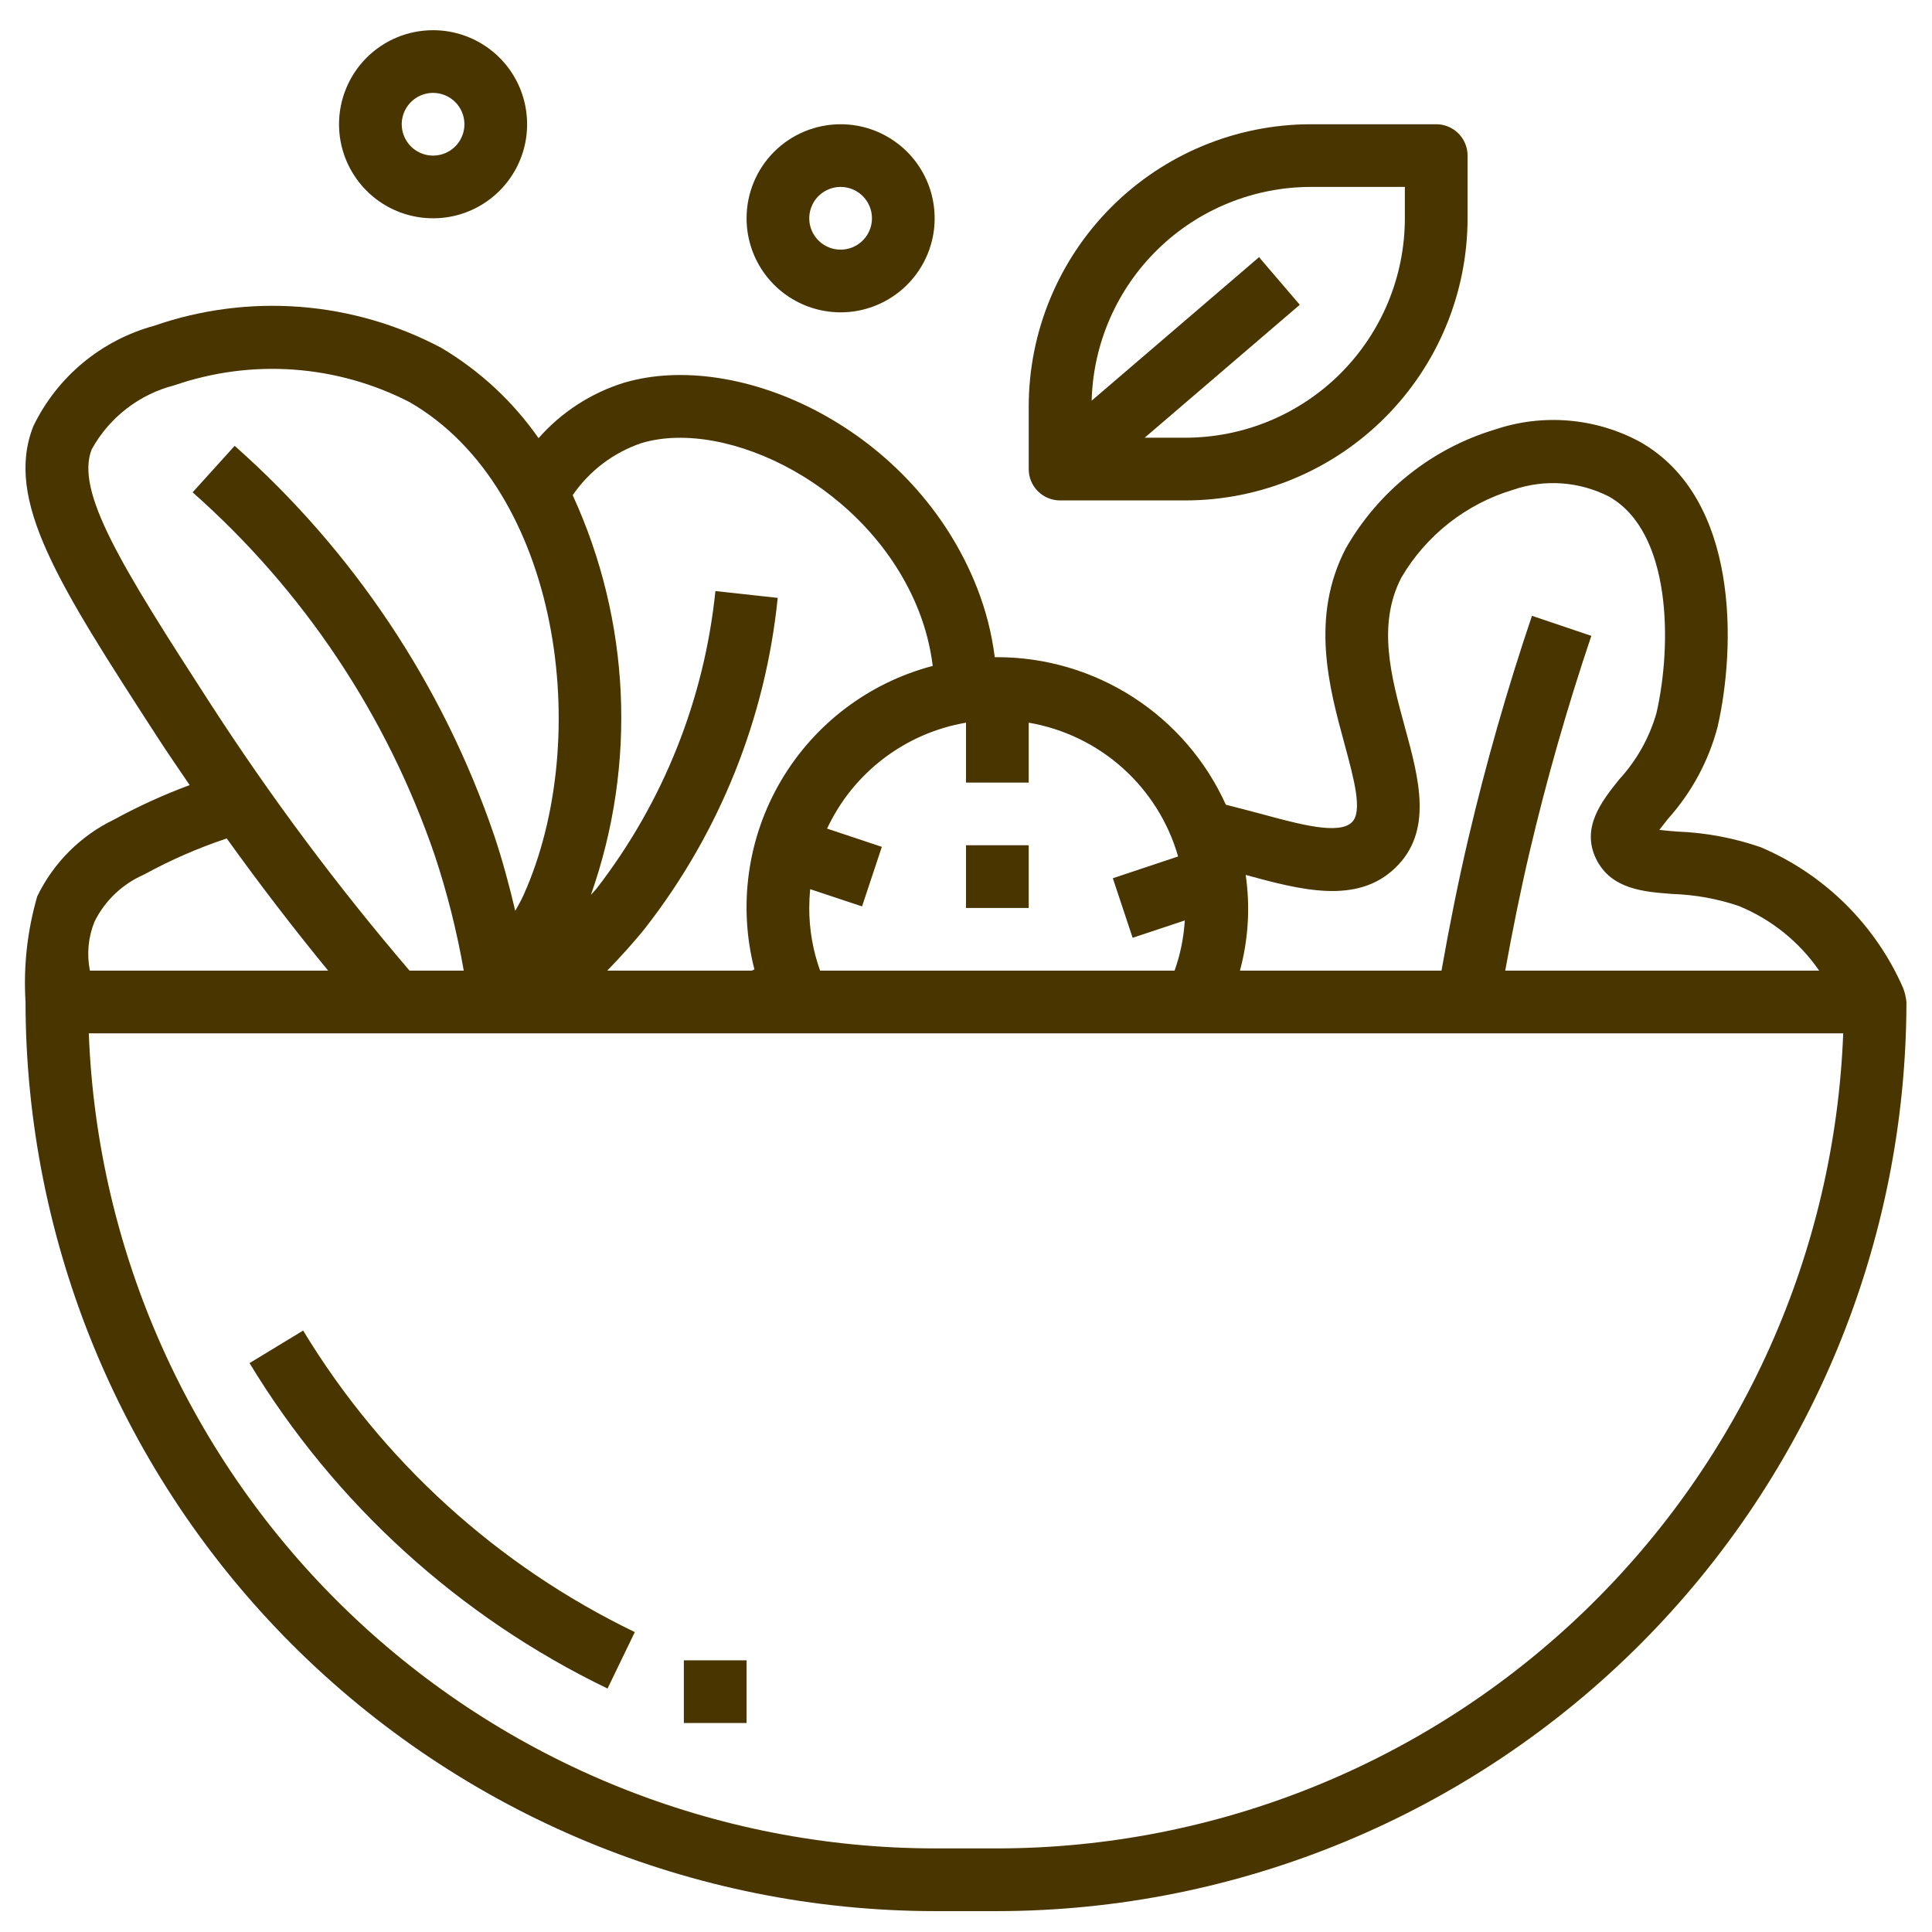
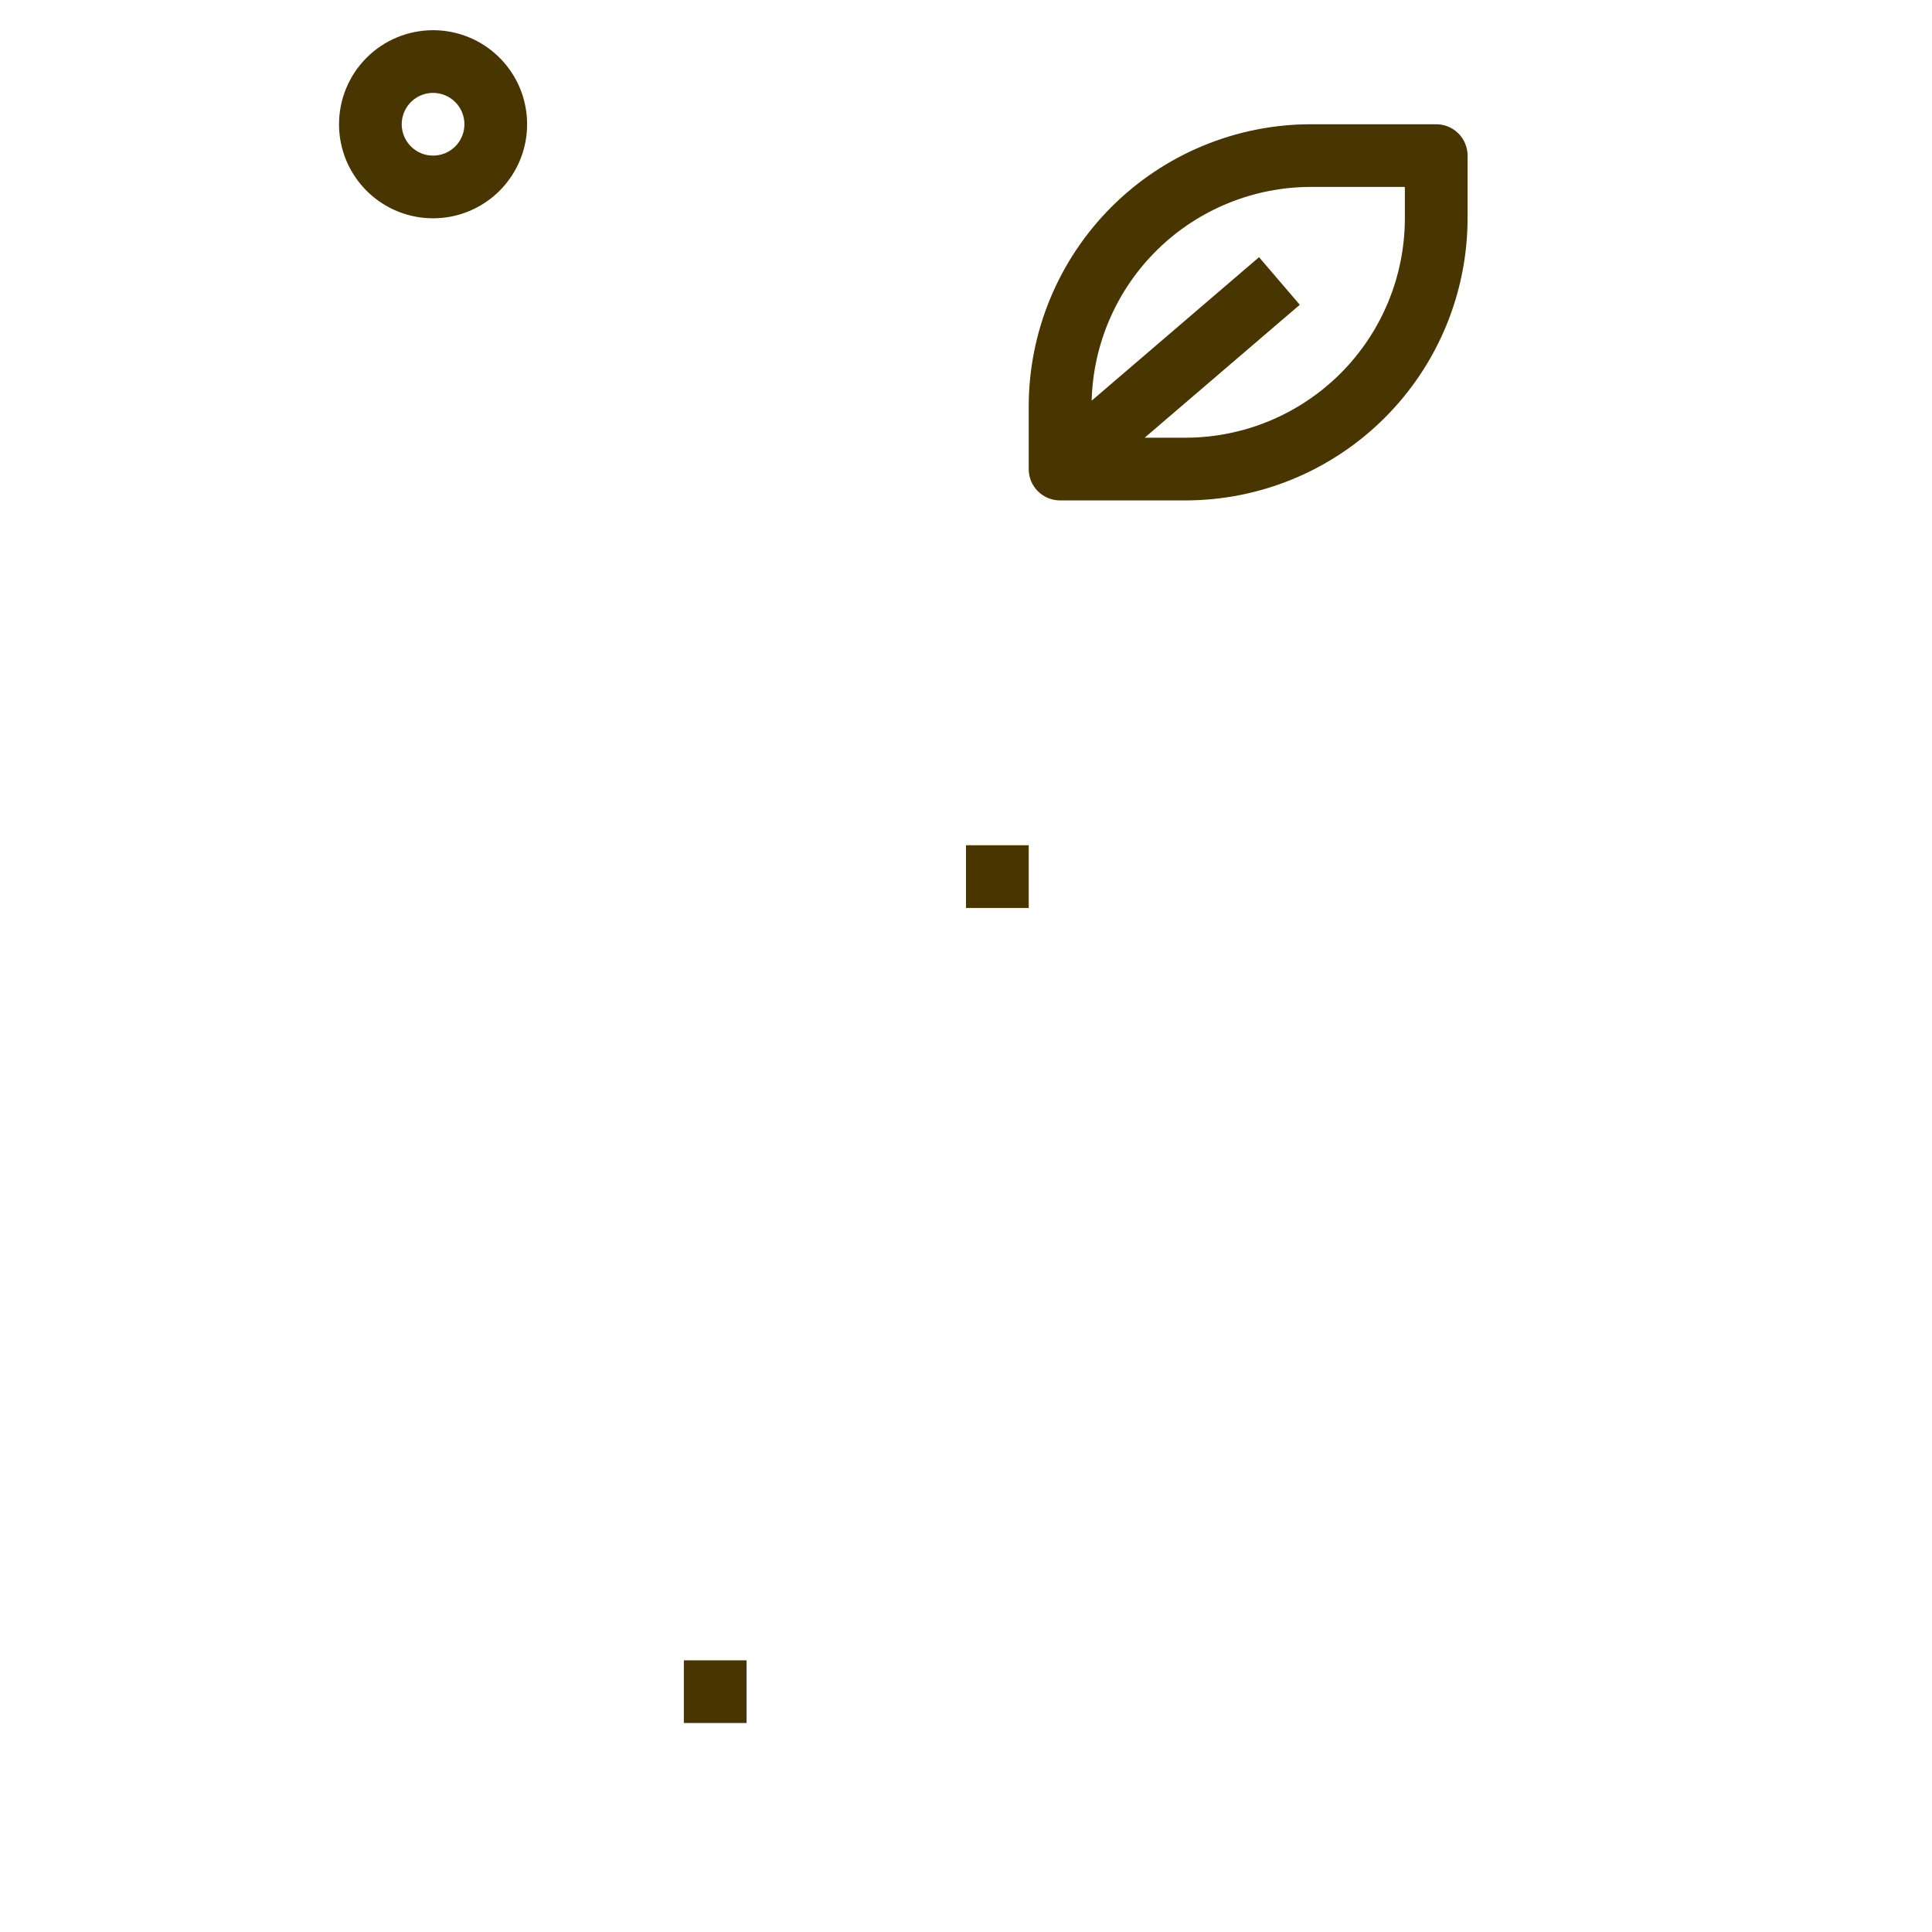
<svg xmlns="http://www.w3.org/2000/svg" width="52" height="52" viewBox="0 0 52 52" fill="none">
-   <path d="M47.39 22.803C46.667 22.553 45.912 22.411 45.148 22.382C44.996 22.37 44.81 22.356 44.66 22.338C44.736 22.238 44.823 22.128 44.897 22.036C45.53 21.329 45.987 20.483 46.229 19.565C46.718 17.428 46.827 13.406 44.131 11.887C43.54 11.57 42.89 11.377 42.222 11.321C41.553 11.264 40.88 11.345 40.244 11.559C38.54 12.07 37.099 13.219 36.219 14.765C35.259 16.621 35.774 18.509 36.188 20.025C36.441 20.963 36.686 21.849 36.383 22.134C36.031 22.472 34.982 22.189 33.966 21.912C33.648 21.827 33.321 21.743 32.994 21.659C32.459 20.476 31.594 19.472 30.503 18.768C29.413 18.064 28.142 17.689 26.844 17.688C26.82 17.688 26.798 17.688 26.774 17.688C26.693 17.046 26.532 16.417 26.295 15.815C24.613 11.543 19.889 9.383 16.79 10.303C15.903 10.58 15.109 11.096 14.495 11.793C13.805 10.804 12.911 9.975 11.873 9.36C10.695 8.736 9.4 8.361 8.071 8.259C6.741 8.158 5.405 8.331 4.145 8.769C3.443 8.961 2.789 9.302 2.229 9.767C1.669 10.233 1.215 10.813 0.898 11.469C0.111 13.462 1.573 15.724 4.231 19.831C4.515 20.27 4.811 20.699 5.105 21.131C4.404 21.391 3.724 21.701 3.069 22.059C2.166 22.495 1.438 23.223 1.002 24.126C0.735 25.048 0.628 26.01 0.687 26.969C0.695 33.456 3.275 39.676 7.862 44.263C12.45 48.85 18.669 51.431 25.156 51.438H26.844C33.331 51.431 39.55 48.85 44.138 44.263C48.725 39.676 51.305 33.456 51.312 26.969C51.299 26.838 51.268 26.71 51.221 26.588C50.473 24.884 49.102 23.531 47.39 22.803ZM33.528 23.549C34.997 23.948 36.514 24.359 37.553 23.36C38.578 22.377 38.191 20.958 37.816 19.585C37.441 18.213 37.061 16.815 37.718 15.545C38.387 14.405 39.462 13.561 40.728 13.182C41.147 13.038 41.592 12.98 42.035 13.011C42.477 13.043 42.909 13.163 43.304 13.364C45.003 14.321 45 17.373 44.584 19.191C44.393 19.857 44.05 20.469 43.58 20.979C43.118 21.556 42.542 22.274 42.964 23.127C43.37 23.939 44.249 24.005 45.023 24.062C45.626 24.082 46.223 24.19 46.795 24.383C47.672 24.741 48.425 25.346 48.963 26.125H40.513C40.706 25.06 40.92 23.993 41.166 22.944C41.626 20.983 42.187 19.022 42.831 17.114L41.233 16.574C40.571 18.532 39.995 20.546 39.523 22.557C39.247 23.734 39.009 24.931 38.798 26.125H33.373C33.6 25.286 33.653 24.41 33.528 23.549ZM27.688 21.063V19.451C28.629 19.612 29.506 20.035 30.217 20.672C30.928 21.309 31.446 22.134 31.709 23.052L29.952 23.638L30.485 25.241L31.889 24.774C31.861 25.235 31.769 25.69 31.614 26.125H22.073C21.879 25.584 21.78 25.013 21.781 24.438C21.782 24.269 21.79 24.1 21.807 23.932L23.202 24.396L23.735 22.793L22.261 22.302C22.607 21.56 23.129 20.913 23.78 20.417C24.431 19.92 25.193 19.589 26 19.451V21.063H27.688ZM17.271 11.924C19.572 11.239 23.41 13.1 24.726 16.437C24.914 16.915 25.041 17.414 25.105 17.923C23.387 18.374 21.918 19.486 21.019 21.017C20.119 22.548 19.863 24.373 20.305 26.092L20.235 26.125H16.344C16.705 25.75 17.059 25.366 17.38 24.961C19.374 22.397 20.605 19.324 20.932 16.092L19.255 15.908C18.957 18.823 17.85 21.597 16.057 23.915C16.01 23.975 15.953 24.027 15.905 24.084C17.144 20.571 16.968 16.713 15.414 13.328C15.864 12.671 16.516 12.178 17.271 11.924ZM2.469 12.093C2.703 11.668 3.022 11.296 3.406 10.999C3.79 10.702 4.231 10.488 4.701 10.368C5.732 10.013 6.825 9.87 7.912 9.949C9 10.028 10.06 10.326 11.029 10.826C15.066 13.157 15.989 19.872 14.09 24.094C14.023 24.242 13.944 24.379 13.868 24.515C13.706 23.828 13.523 23.147 13.3 22.483C11.921 18.442 9.514 14.829 6.316 12L5.184 13.251C8.166 15.886 10.412 19.252 11.7 23.018C12.037 24.033 12.298 25.072 12.482 26.125H11.023C9.073 23.845 7.277 21.437 5.648 18.917C3.251 15.211 2.021 13.224 2.469 12.091V12.093ZM2.544 24.806C2.823 24.241 3.294 23.793 3.873 23.541C4.585 23.15 5.332 22.824 6.103 22.567C6.978 23.787 7.888 24.973 8.832 26.125H2.42C2.331 25.683 2.374 25.224 2.544 24.806ZM26.844 49.75H25.156C19.262 49.744 13.6 47.456 9.356 43.366C5.111 39.276 2.615 33.703 2.39 27.813H49.61C49.385 33.703 46.889 39.276 42.644 43.366C38.4 47.456 32.738 49.744 26.844 49.75Z" fill="#483500" />
  <path d="M27.688 22.75H26V24.438H27.688V22.75Z" fill="#483500" />
  <path d="M27.688 10.938V12.625C27.688 12.849 27.776 13.064 27.935 13.222C28.093 13.38 28.308 13.469 28.531 13.469H31.906C33.92 13.467 35.85 12.666 37.273 11.242C38.697 9.819 39.498 7.889 39.5 5.875V4.188C39.5 3.964 39.411 3.749 39.253 3.591C39.095 3.433 38.88 3.344 38.656 3.344H35.281C33.268 3.346 31.338 4.147 29.914 5.571C28.491 6.994 27.69 8.924 27.688 10.938ZM35.281 5.031H37.812V5.875C37.811 7.441 37.188 8.942 36.081 10.05C34.973 11.157 33.472 11.78 31.906 11.781H30.809L34.984 8.203L33.887 6.922L29.382 10.784C29.422 9.246 30.061 7.784 31.163 6.709C32.264 5.635 33.742 5.033 35.281 5.031Z" fill="#483500" />
-   <path d="M20.094 5.875C20.094 6.376 20.242 6.865 20.52 7.282C20.799 7.698 21.194 8.022 21.656 8.214C22.119 8.405 22.628 8.456 23.119 8.358C23.61 8.26 24.061 8.019 24.415 7.665C24.769 7.311 25.01 6.86 25.108 6.369C25.205 5.878 25.155 5.369 24.964 4.907C24.772 4.444 24.448 4.049 24.031 3.771C23.615 3.492 23.126 3.344 22.625 3.344C21.954 3.344 21.31 3.611 20.835 4.085C20.36 4.56 20.094 5.204 20.094 5.875ZM23.469 5.875C23.469 6.042 23.419 6.205 23.327 6.344C23.234 6.483 23.102 6.591 22.948 6.655C22.794 6.719 22.624 6.735 22.46 6.703C22.297 6.67 22.146 6.59 22.028 6.472C21.91 6.354 21.83 6.204 21.797 6.04C21.765 5.876 21.782 5.707 21.846 5.552C21.909 5.398 22.017 5.266 22.156 5.174C22.295 5.081 22.458 5.031 22.625 5.031C22.849 5.031 23.063 5.12 23.222 5.279C23.38 5.437 23.469 5.651 23.469 5.875Z" fill="#483500" />
  <path d="M9.125 3.344C9.125 3.845 9.273 4.334 9.552 4.75C9.83 5.167 10.225 5.491 10.688 5.683C11.15 5.874 11.659 5.924 12.15 5.827C12.641 5.729 13.092 5.488 13.446 5.134C13.8 4.78 14.041 4.329 14.139 3.838C14.236 3.347 14.186 2.838 13.995 2.375C13.803 1.913 13.479 1.517 13.062 1.239C12.646 0.961 12.157 0.813 11.656 0.813C10.985 0.813 10.341 1.079 9.866 1.554C9.392 2.029 9.125 2.673 9.125 3.344ZM12.5 3.344C12.5 3.511 12.45 3.674 12.358 3.813C12.265 3.952 12.133 4.06 11.979 4.124C11.825 4.187 11.655 4.204 11.492 4.172C11.328 4.139 11.178 4.059 11.06 3.941C10.942 3.823 10.861 3.672 10.829 3.509C10.796 3.345 10.813 3.175 10.877 3.021C10.941 2.867 11.049 2.735 11.188 2.642C11.326 2.55 11.489 2.5 11.656 2.5C11.88 2.5 12.095 2.589 12.253 2.747C12.411 2.906 12.5 3.12 12.5 3.344Z" fill="#483500" />
-   <path d="M8.159 35.812L6.716 36.688C9.013 40.478 12.36 43.521 16.352 45.447L17.086 43.928C13.388 42.143 10.287 39.324 8.159 35.812Z" fill="#483500" />
  <path d="M20.094 44.688H18.406V46.375H20.094V44.688Z" fill="#483500" />
</svg>